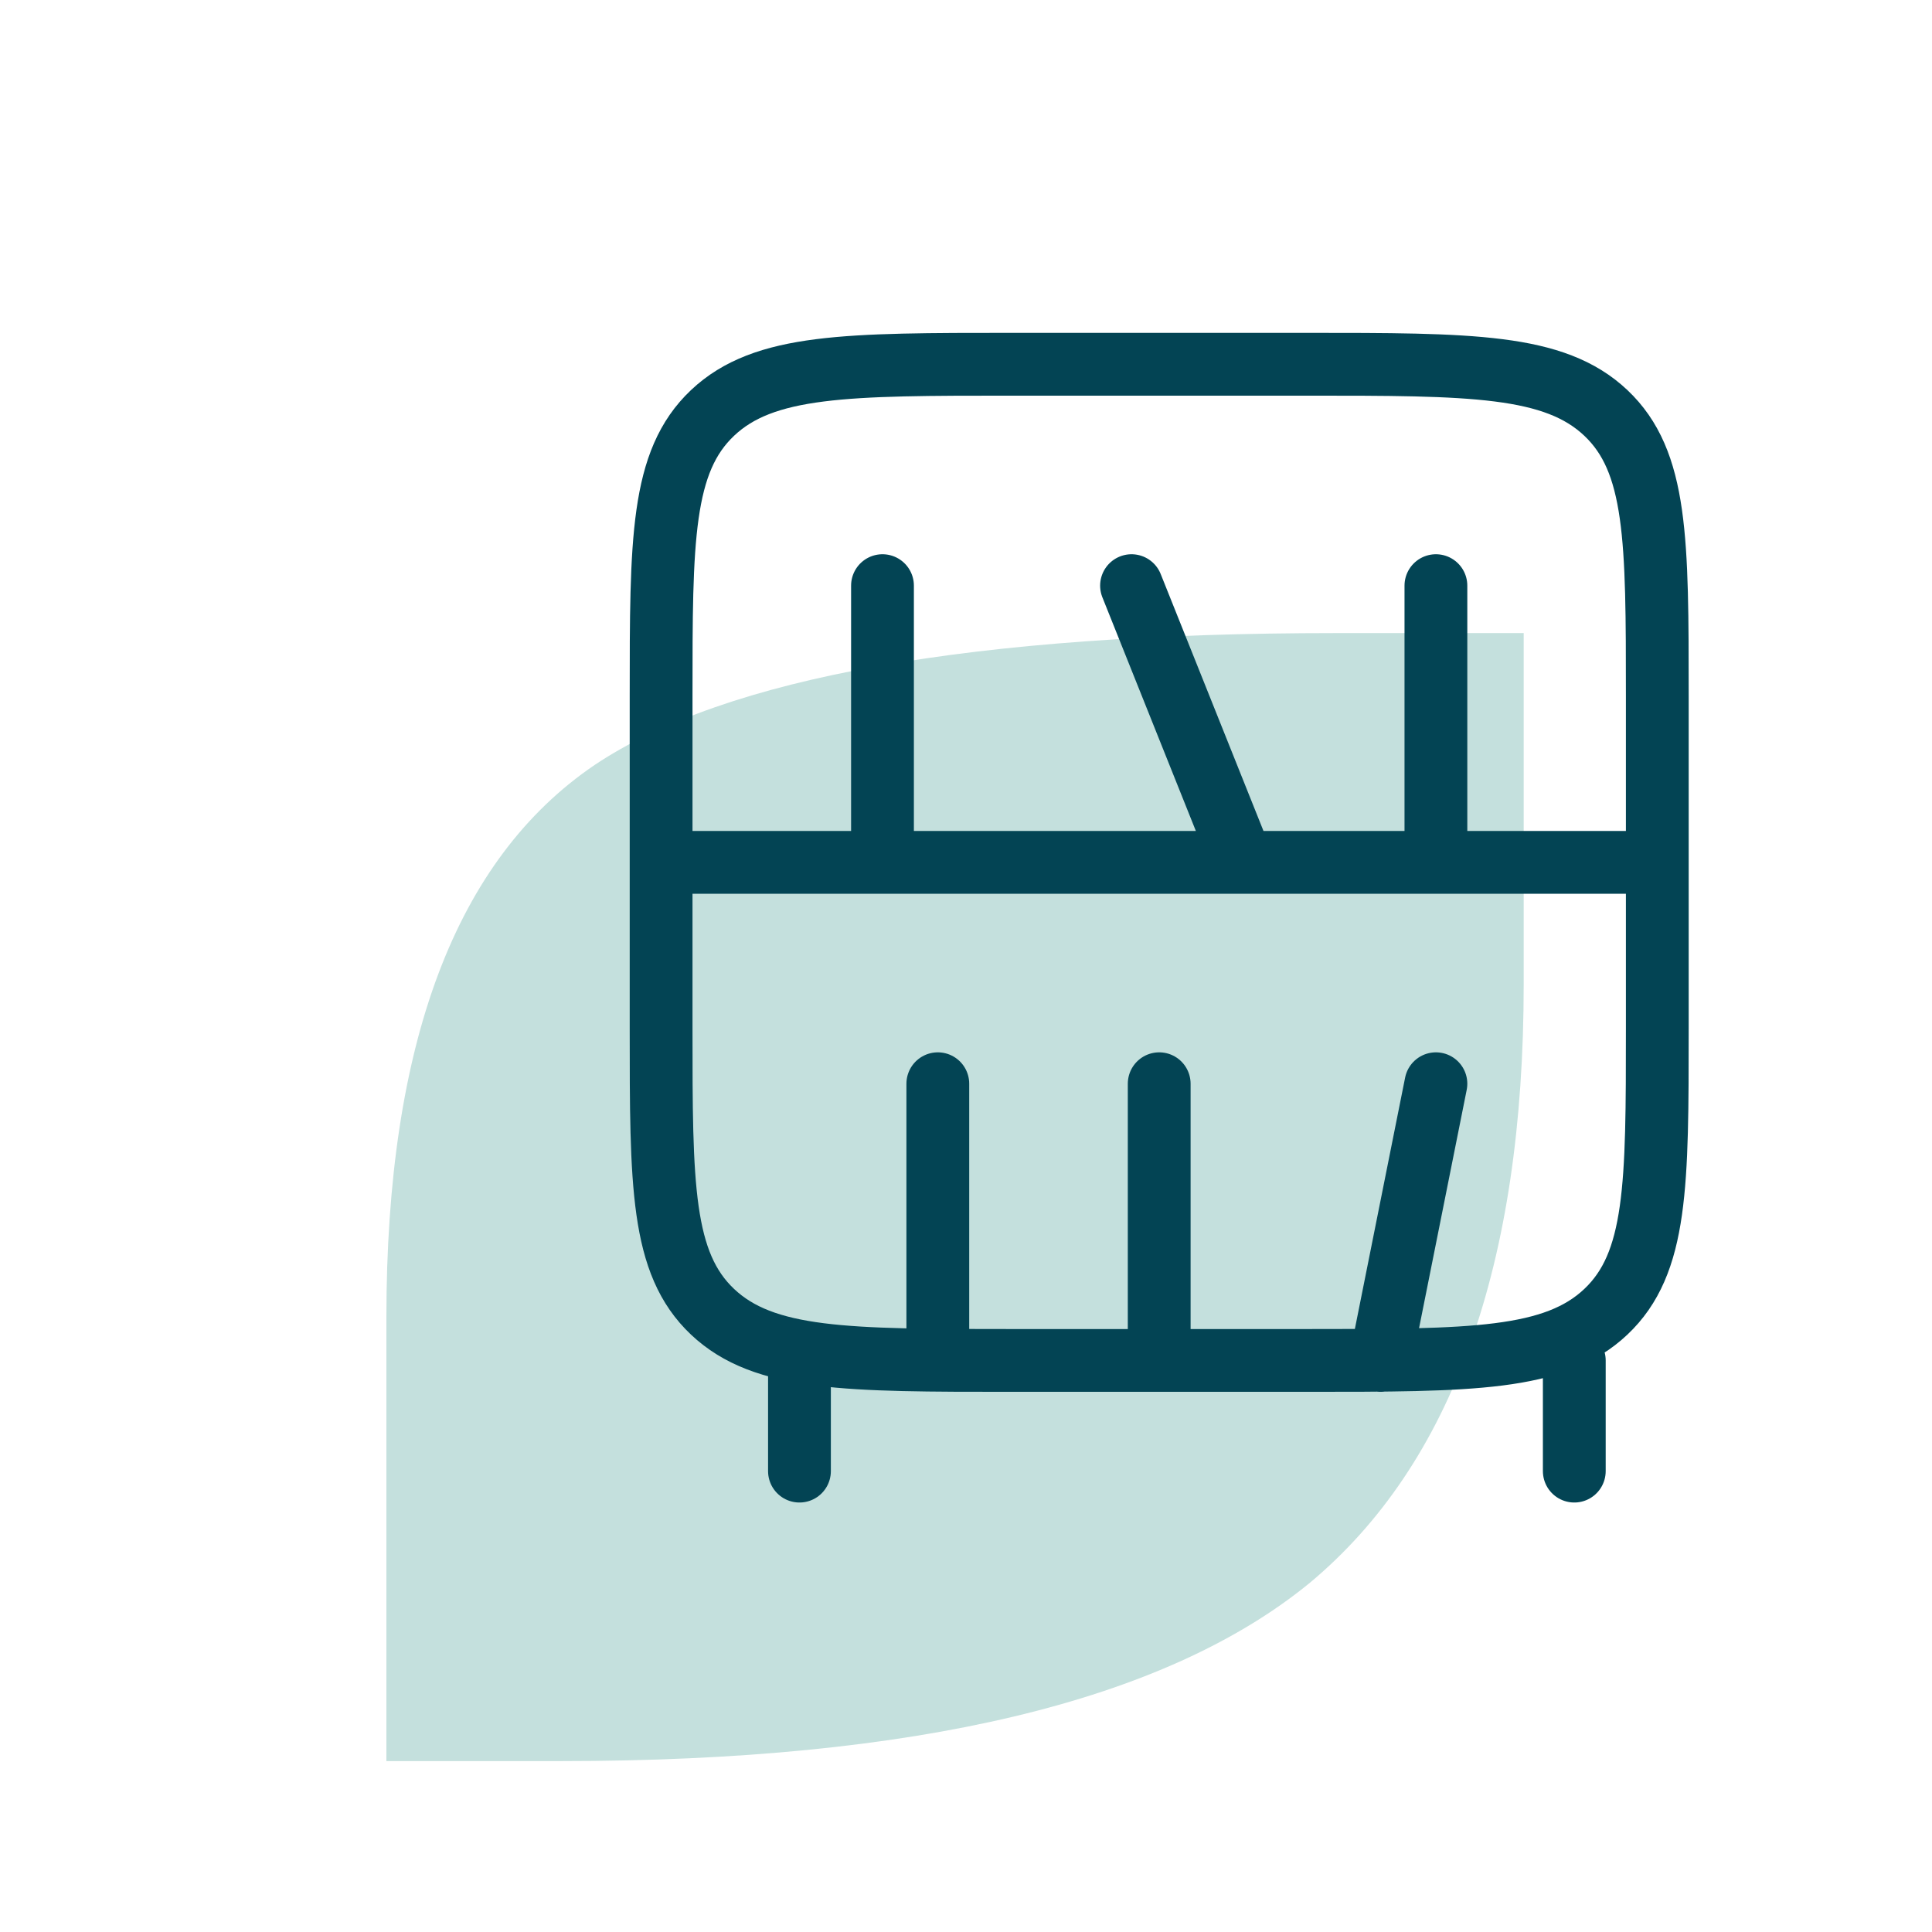
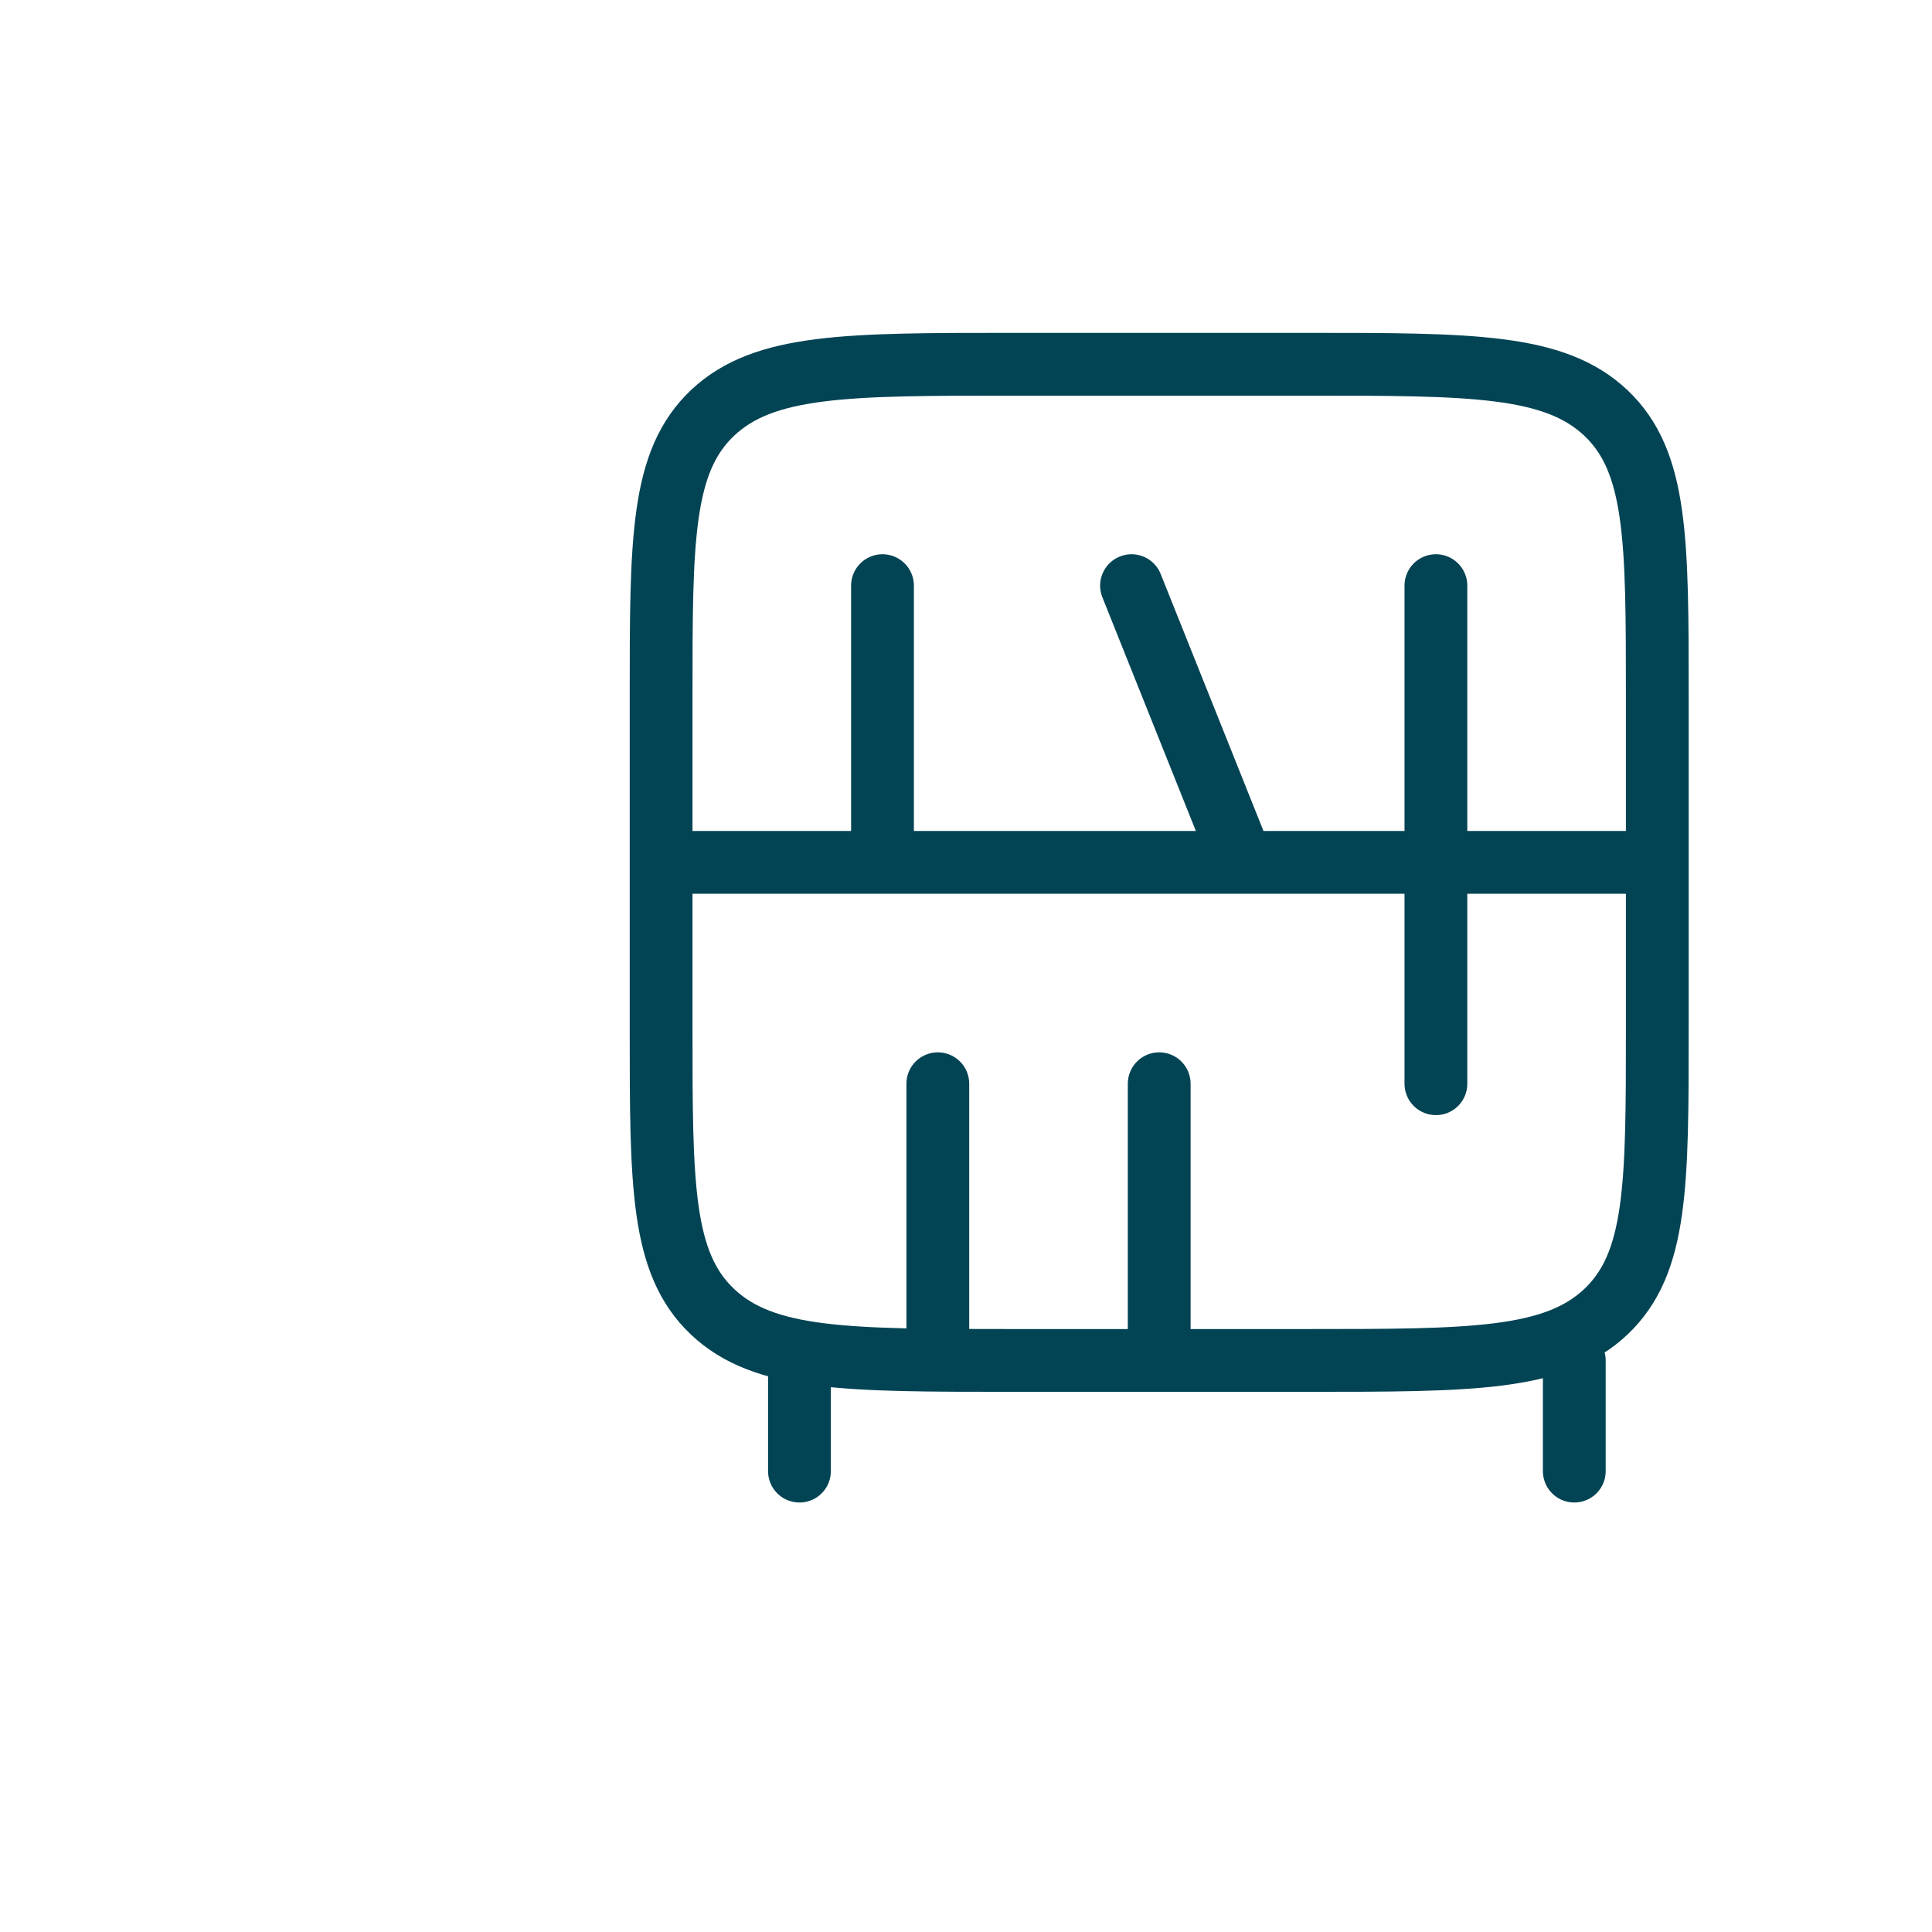
<svg xmlns="http://www.w3.org/2000/svg" fill="none" viewBox="0 0 80 80" height="80" width="80">
-   <path fill="#C4E0DD" d="M16 54.532C16 43.195 18.873 35.577 24.618 31.679C30.056 28.036 40.29 26.215 55.321 26.215H63.093V40.758C63.093 52.352 60.143 60.611 54.243 65.536C48.241 70.46 37.905 72.923 23.233 72.923H16V54.532Z" />
-   <path stroke-linejoin="round" stroke-linecap="round" stroke-width="2.6" stroke="#034454" d="M33.104 56.333V60.916M65.188 56.333V60.916M27.375 35.708H68.625M51.438 35.708L46.854 24.25M36.542 35.708V24.25M38.833 55.187V44.875M48 56.333V44.875M59.458 35.708V24.25M57.167 56.333L59.458 44.875M27.375 42.583V28.833C27.375 22.352 27.375 19.11 29.506 17.097C31.637 15.085 35.07 15.083 41.934 15.083H54.066C60.93 15.083 64.36 15.083 66.494 17.097C68.625 19.11 68.625 22.352 68.625 28.833V42.583C68.625 49.064 68.625 52.307 66.494 54.319C64.362 56.331 60.93 56.333 54.066 56.333H41.934C35.07 56.333 31.64 56.333 29.506 54.319C27.375 52.307 27.375 49.064 27.375 42.583Z" />
+   <path stroke-linejoin="round" stroke-linecap="round" stroke-width="2.6" stroke="#034454" d="M33.104 56.333V60.916M65.188 56.333V60.916M27.375 35.708H68.625M51.438 35.708L46.854 24.25M36.542 35.708V24.25M38.833 55.187V44.875M48 56.333V44.875M59.458 35.708V24.25L59.458 44.875M27.375 42.583V28.833C27.375 22.352 27.375 19.11 29.506 17.097C31.637 15.085 35.07 15.083 41.934 15.083H54.066C60.93 15.083 64.36 15.083 66.494 17.097C68.625 19.11 68.625 22.352 68.625 28.833V42.583C68.625 49.064 68.625 52.307 66.494 54.319C64.362 56.331 60.93 56.333 54.066 56.333H41.934C35.07 56.333 31.64 56.333 29.506 54.319C27.375 52.307 27.375 49.064 27.375 42.583Z" />
</svg>